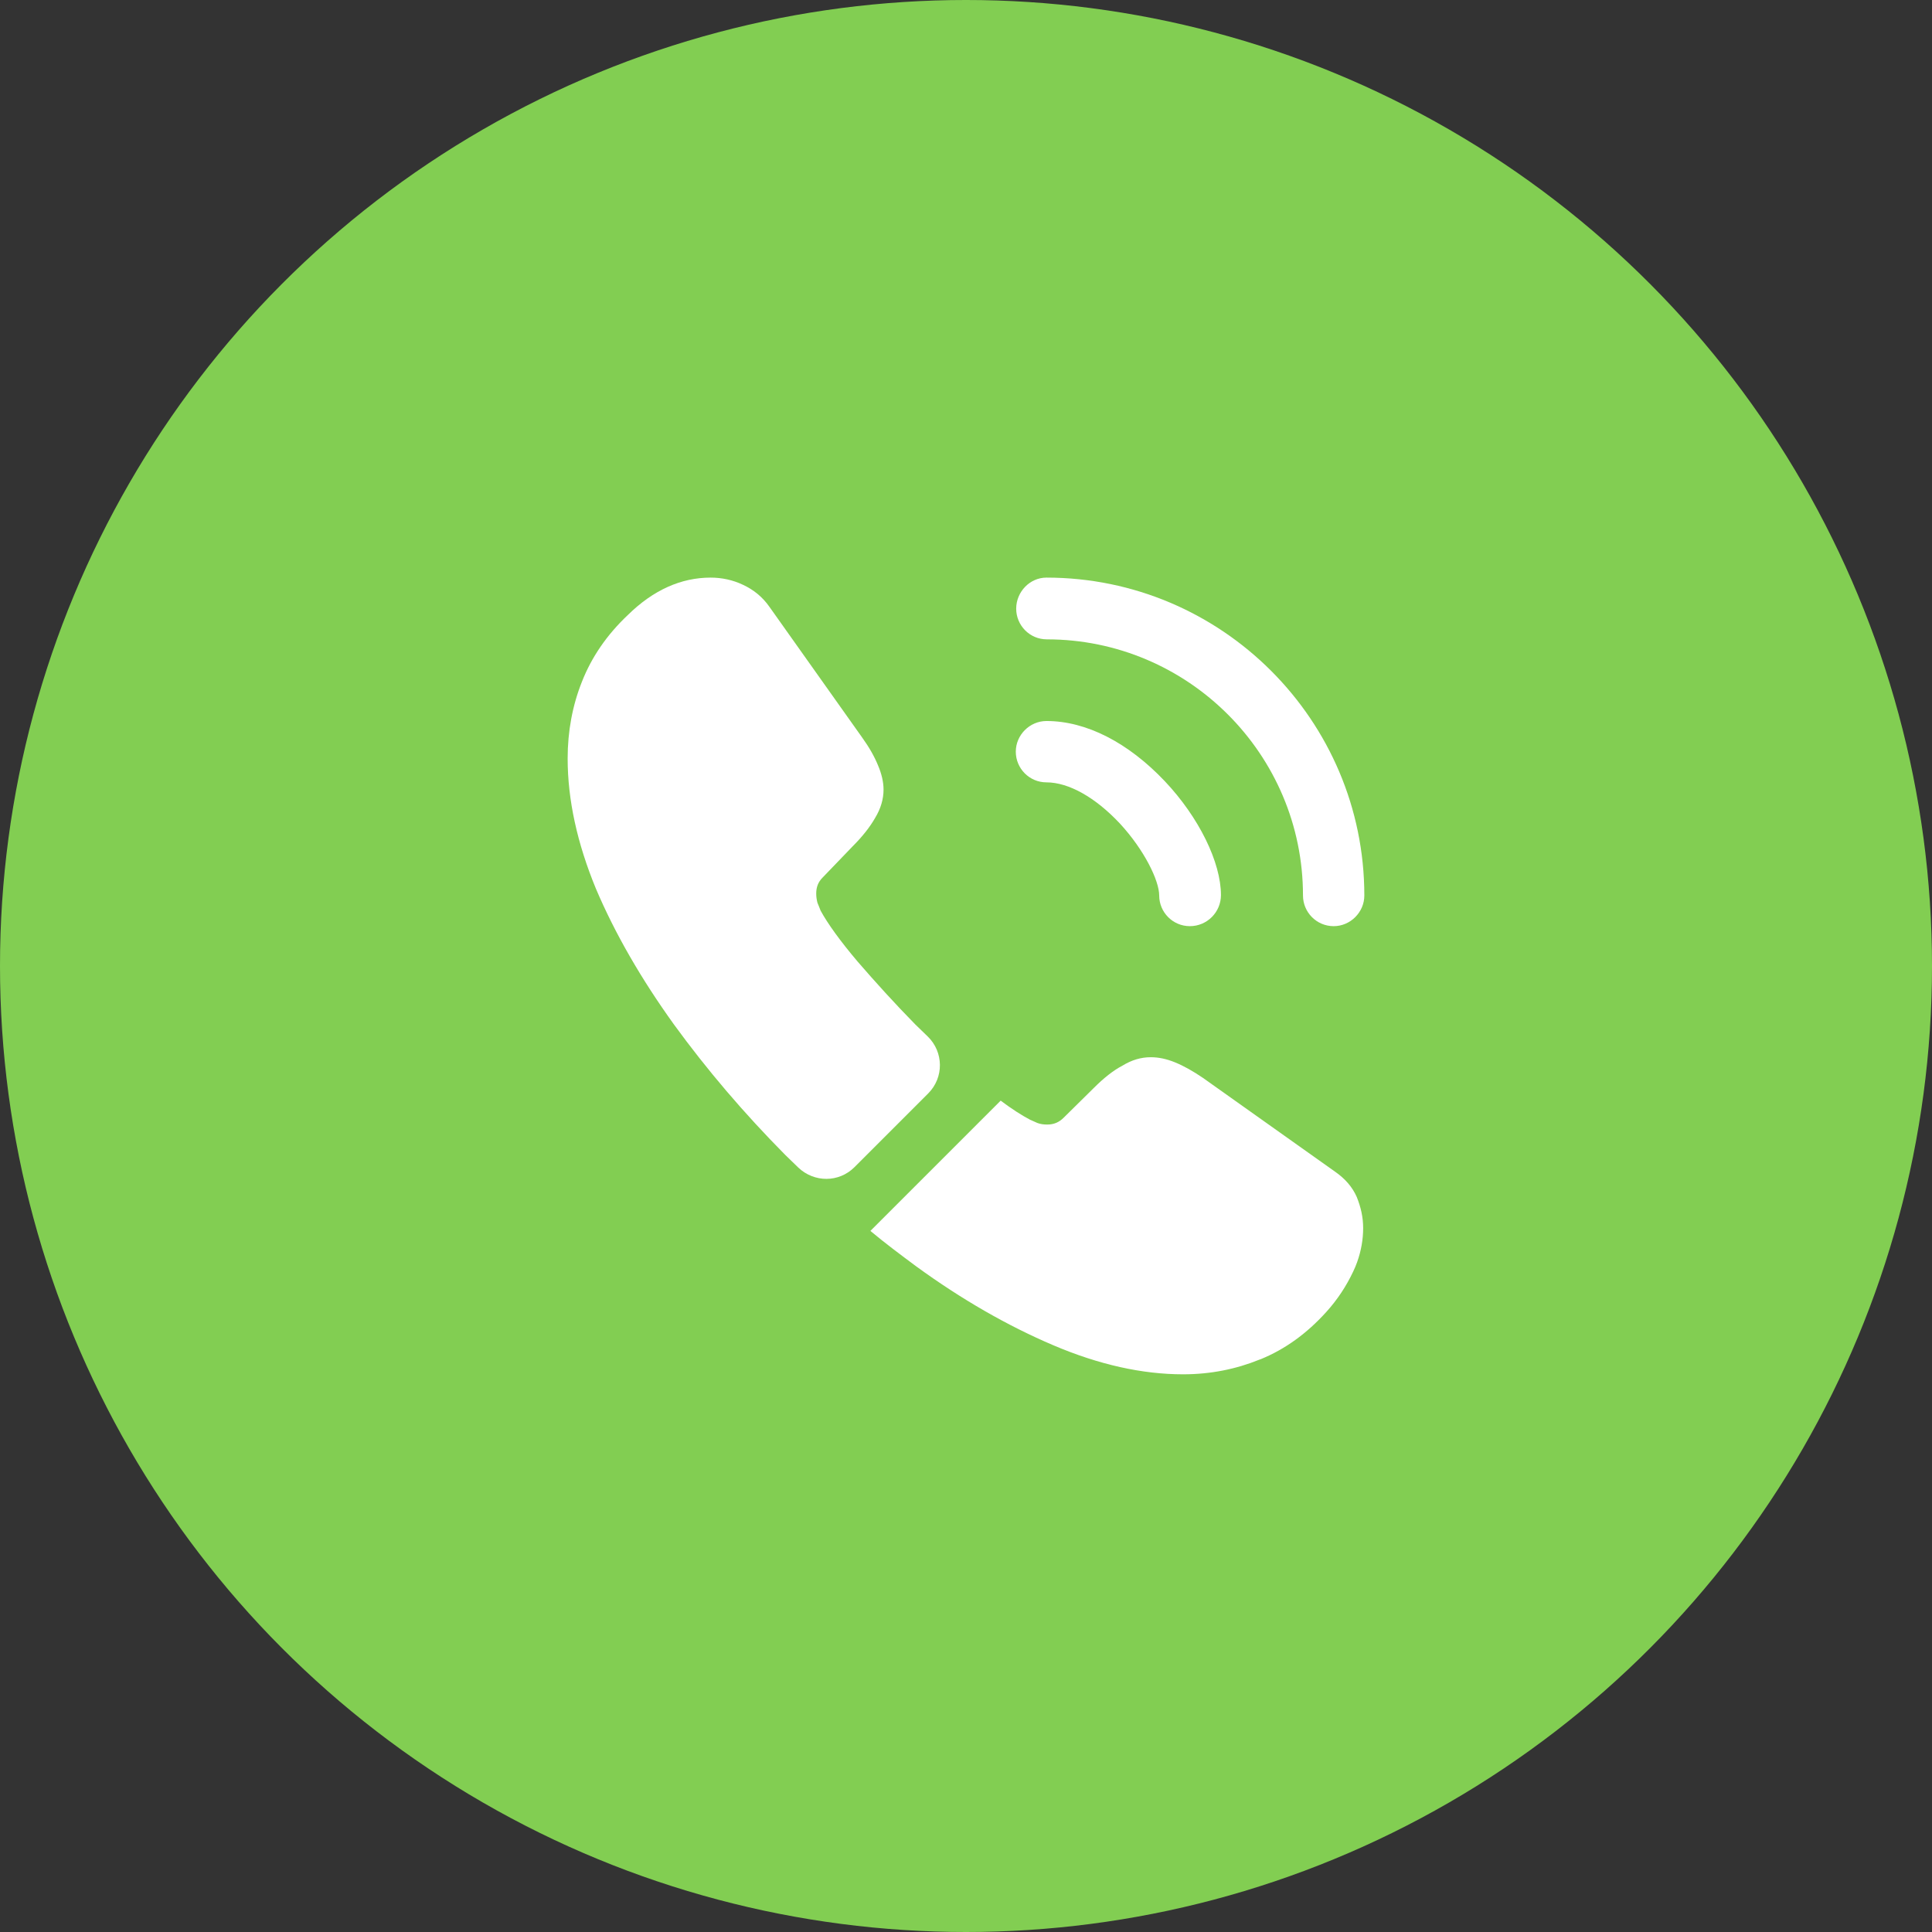
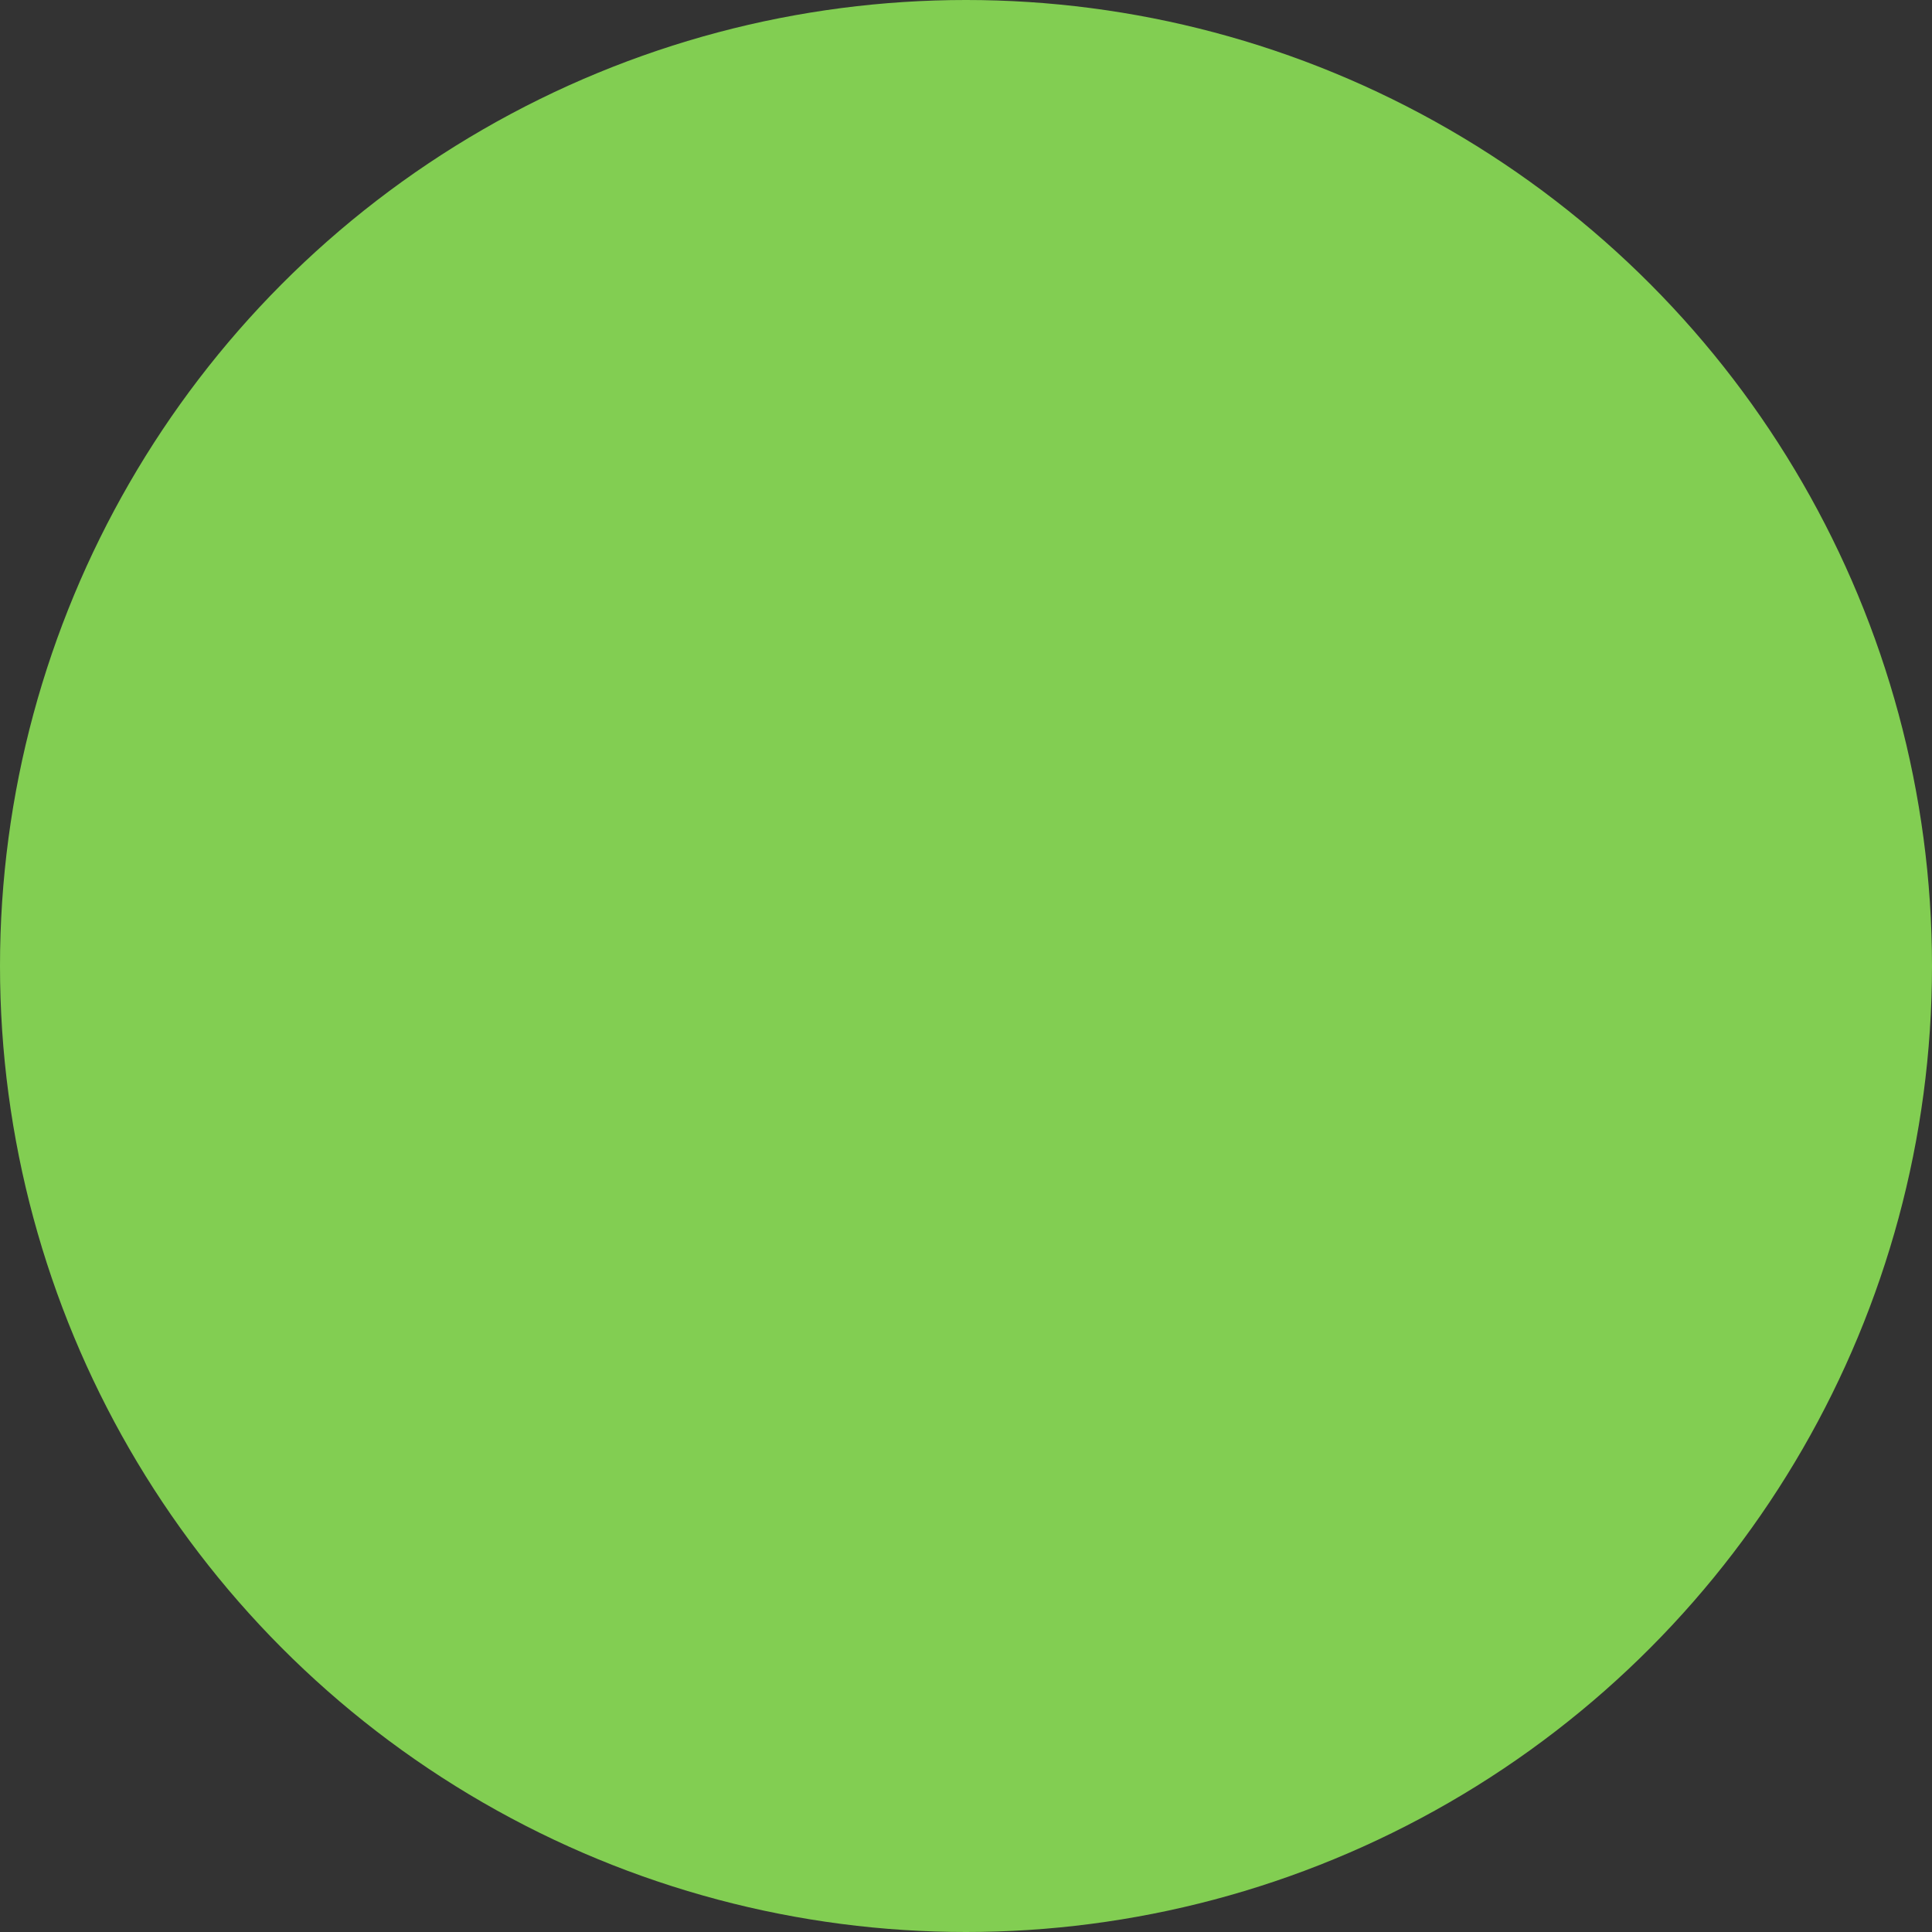
<svg xmlns="http://www.w3.org/2000/svg" width="97" height="97" viewBox="0 0 97 97" fill="none">
  <rect x="0" y="0" width="97" height="97" fill="#333333" stroke="none" />
  <circle cx="48.5" cy="48.5" r="48.5" fill="#82CE52" />
  <g clip-path="url(#clip0_306_736)">
    <path d="M59.74 46.5C58.88 46.5 58.2 45.8 58.2 44.96C58.2 44.22 57.46 42.68 56.22 41.34C55 40.04 53.66 39.28 52.54 39.28C51.68 39.28 51 38.58 51 37.74C51 36.9 51.7 36.2 52.54 36.2C54.54 36.2 56.64 37.28 58.48 39.22C60.2 41.04 61.3 43.3 61.3 44.94C61.3 45.8 60.6 46.5 59.74 46.5Z" fill="white" />
    <path d="M66.96 46.5C66.1 46.5 65.419 45.8 65.419 44.96C65.419 37.86 59.639 32.1 52.559 32.1C51.7 32.1 51.02 31.4 51.02 30.56C51.02 29.72 51.7 29 52.539 29C61.34 29 68.499 36.16 68.499 44.96C68.499 45.8 67.799 46.5 66.96 46.5Z" fill="white" />
-     <path d="M46.6 54.9L42.9 58.6C42.12 59.38 40.88 59.38 40.08 58.62C39.86 58.4 39.64 58.2 39.42 57.98C37.36 55.9 35.5 53.72 33.84 51.44C32.2 49.16 30.88 46.88 29.92 44.62C28.98 42.34 28.5 40.16 28.5 38.08C28.5 36.72 28.74 35.42 29.22 34.22C29.7 33 30.46 31.88 31.52 30.88C32.8 29.62 34.2 29 35.68 29C36.24 29 36.8 29.12 37.3 29.36C37.82 29.6 38.28 29.96 38.64 30.48L43.28 37.02C43.64 37.52 43.9 37.98 44.08 38.42C44.26 38.84 44.36 39.26 44.36 39.64C44.36 40.12 44.22 40.6 43.94 41.06C43.68 41.52 43.3 42 42.82 42.48L41.3 44.06C41.08 44.28 40.98 44.54 40.98 44.86C40.98 45.02 41 45.16 41.04 45.32C41.1 45.48 41.16 45.6 41.2 45.72C41.56 46.38 42.18 47.24 43.06 48.28C43.96 49.32 44.92 50.38 45.96 51.44C46.16 51.64 46.38 51.84 46.58 52.04C47.38 52.82 47.4 54.1 46.6 54.9Z" fill="white" />
-     <path d="M68.44 61.66C68.44 62.22 68.34 62.8 68.14 63.36C68.08 63.52 68.02 63.68 67.94 63.84C67.6 64.56 67.16 65.24 66.58 65.88C65.6 66.96 64.52 67.74 63.3 68.24C63.28 68.24 63.26 68.26 63.24 68.26C62.06 68.74 60.78 69 59.4 69C57.36 69 55.18 68.52 52.88 67.54C50.58 66.56 48.28 65.24 46 63.58C45.22 63 44.44 62.42 43.7 61.8L50.24 55.26C50.8 55.68 51.3 56 51.72 56.22C51.82 56.26 51.94 56.32 52.08 56.38C52.24 56.44 52.4 56.46 52.58 56.46C52.92 56.46 53.18 56.34 53.4 56.12L54.92 54.62C55.42 54.12 55.9 53.74 56.36 53.5C56.82 53.22 57.28 53.08 57.78 53.08C58.16 53.08 58.56 53.16 59 53.34C59.44 53.52 59.9 53.78 60.4 54.12L67.02 58.82C67.54 59.18 67.9 59.6 68.12 60.1C68.32 60.6 68.44 61.1 68.44 61.66Z" fill="white" />
  </g>
  <defs>
    <clipPath id="clip0_306_736">
-       <rect width="48" height="48" fill="white" transform="translate(24.5 25)" />
-     </clipPath>
+       </clipPath>
  </defs>
</svg>